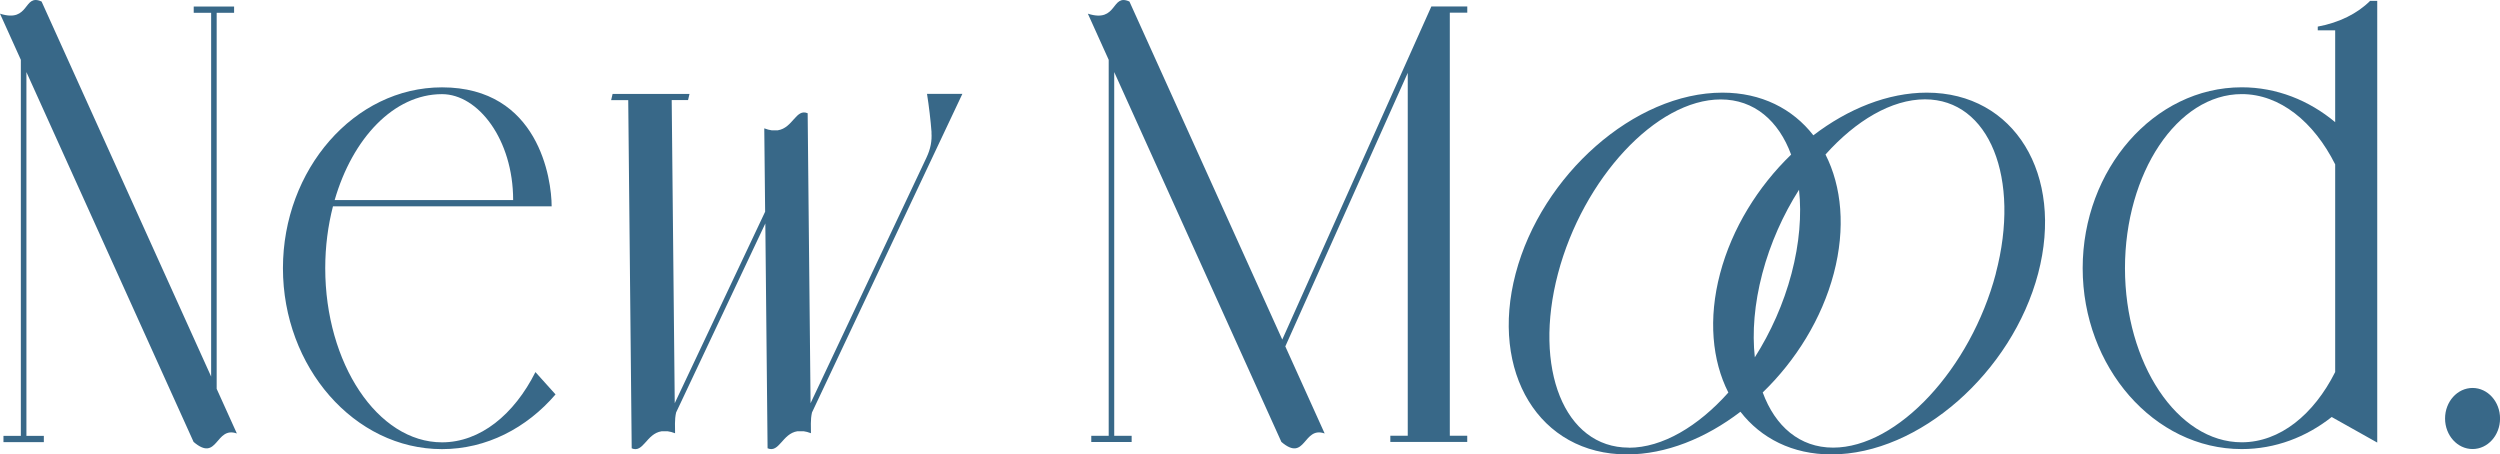
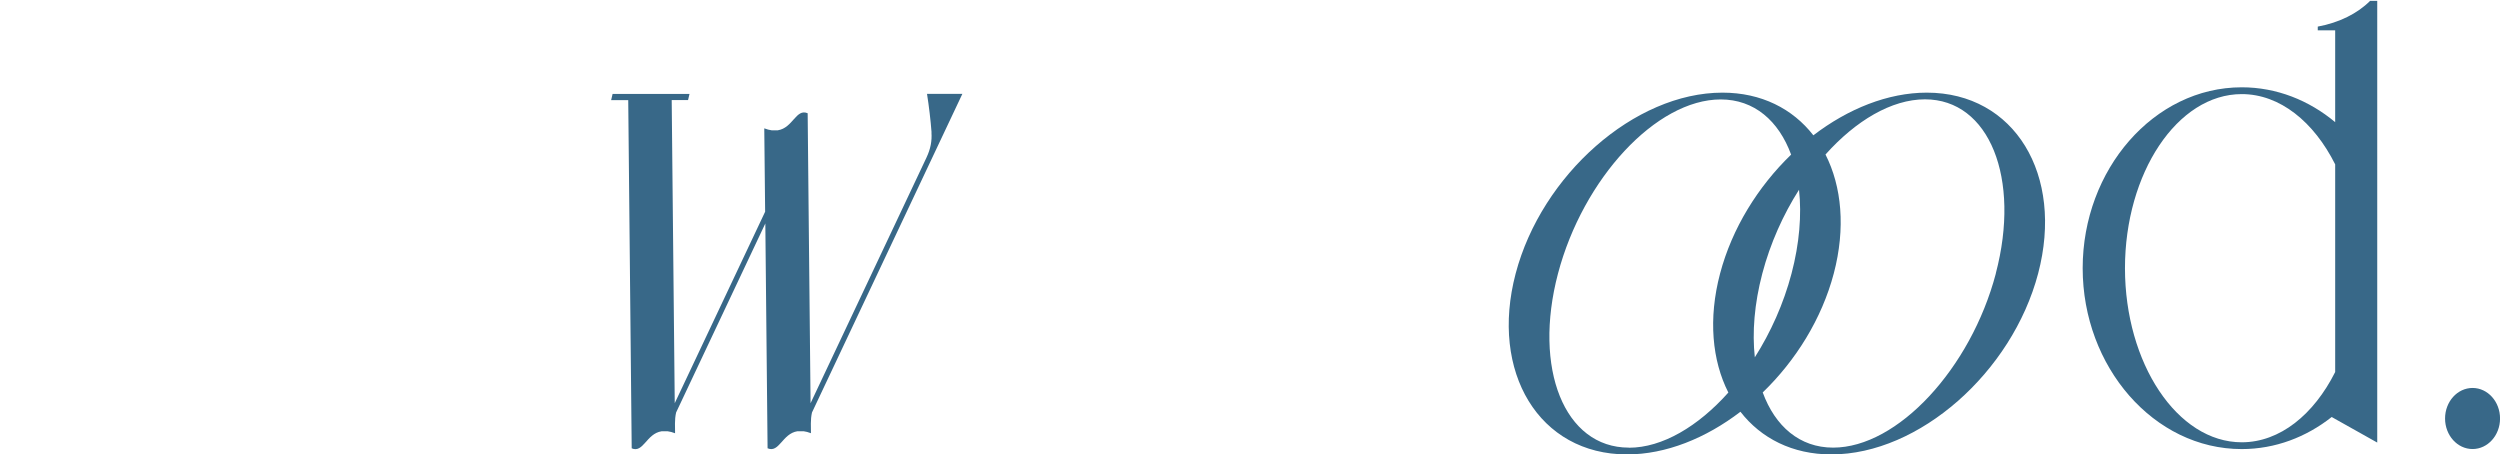
<svg xmlns="http://www.w3.org/2000/svg" id="_レイヤー_2" data-name="レイヤー 2" viewBox="0 0 533.76 97.02">
  <defs>
    <style>
      .cls-1 {
        fill: #386888;
      }
    </style>
  </defs>
  <g id="_レイヤー_1-2" data-name="レイヤー 1">
    <g>
-       <path class="cls-1" d="M46.26,2.73h3.72v-1.33h-8.62v1.33h3.72v77.67L8.88.33C4.92-1.5,6.45,4.98,0,2.92l4.45,9.85v80.29H.74v1.33h8.62v-1.33h-3.72V15.39c11.9,26.32,23.79,52.64,35.69,78.96,5.22,4.46,4.61-3.45,9.24-1.8l-4.31-9.53V2.73Z" />
-       <path class="cls-1" d="M94.37,94.44c-13.77,0-24.93-16.9-24.93-37.17,0-4.64.59-9.1,1.65-13.22h46.69c0-5.77-2.75-25.4-23.41-25.4-18.75,0-33.96,17.55-33.96,38.62s15.2,38.62,33.96,38.62c9.49,0,18.08-4.5,24.24-11.68l-4.29-4.77c-4.55,9.06-11.79,15-19.95,15ZM94.37,20.1c7.7,0,15.19,9.67,15.19,22.62h-38.11c3.81-13.2,12.64-22.62,22.92-22.62Z" />
      <path class="cls-1" d="M198.87,28.29c.13,1.81-.19,3.5-1.06,5.35l-24.75,52.44c-.14-13.55-.28-27.11-.41-40.67h0c-.07-7.08-.14-14.15-.21-21.23-2.49-1.08-3.13,3.14-6.38,3.64h-1.31c-.48-.06-1-.2-1.57-.42v.42c.06,5.79.12,11.58.18,17.38l-19.3,40.88c-.22-21.56-.43-43.13-.65-64.71h3.49l.07-.29h0l.24-1.03h-16.42l-.31,1.33h3.65c.25,24.78.49,49.57.74,74.34,2.49,1.08,3.13-3.14,6.38-3.64h1.31c.48.06,1,.2,1.57.42l-.02-2.09c0-.8.07-1.57.24-2.34l19.05-40.36c.16,16,.31,32,.48,48,2.49,1.08,3.13-3.14,6.38-3.64h1.31c.48.06,1,.2,1.57.42l-.02-2.08c0-.8.07-1.57.24-2.34l32.11-68.03h-7.55c.41,2.59.77,5.57.97,8.24Z" />
-       <path class="cls-1" d="M309.55,2.71h3.72v-1.33h-7.67l-.11.25-31.72,70.87L241.14.33c-3.96-1.82-2.44,4.65-8.88,2.59l4.45,9.85v80.27h-3.72v1.33h8.62v-1.33h-3.72V15.39l35.69,78.96c5.22,4.46,4.61-3.45,9.24-1.8l-8.4-18.59,26.14-58.4v77.47h-3.72v1.33h16.42v-1.33h-3.72V2.71Z" />
      <path class="cls-1" d="M411.38,19.78c-8.31,0-16.82,3.45-24.22,9.11-4.41-5.67-11.1-9.11-19.41-9.11-18.75,0-38.59,17.55-44.15,38.62-5.56,21.07,5.01,38.62,23.77,38.62,8.31,0,16.82-3.45,24.22-9.11,4.41,5.67,11.1,9.11,19.41,9.11,18.75,0,38.59-17.55,44.15-38.62,5.56-21.07-5.02-38.62-23.77-38.62ZM347.76,95.57c-13.77,0-20.47-16.9-15.12-37.17s20.97-37.17,34.74-37.17c7.15,0,12.38,4.56,15.03,11.78-7.07,6.83-12.62,15.74-15.17,25.4-2.55,9.66-1.7,18.57,1.77,25.4-6.45,7.22-14.09,11.78-21.24,11.78ZM382.5,58.4c-1.7,6.45-4.45,12.56-7.84,17.89-.58-5.33-.1-11.44,1.6-17.89,1.7-6.45,4.45-12.56,7.84-17.89.58,5.33.1,11.44-1.6,17.89ZM426.12,58.4c-5.35,20.27-20.97,37.17-34.74,37.17-7.15,0-12.38-4.56-15.03-11.78,7.07-6.83,12.62-15.74,15.17-25.4,2.55-9.66,1.7-18.57-1.77-25.4,6.45-7.21,14.09-11.78,21.24-11.78,13.77,0,20.47,16.9,15.12,37.17Z" />
      <path class="cls-1" d="M494.85,5.68v.8h3.72v19.6c-5.6-4.67-12.5-7.44-19.95-7.44-18.75,0-33.96,17.55-33.96,38.62s15.2,38.62,33.96,38.62c7.13,0,13.75-2.54,19.21-6.85l.74.42,8.98,5.04V.18h-1.52c-2.66,2.68-6.6,4.66-11.18,5.5ZM498.57,79.43c-4.55,9.06-11.79,15-19.95,15-13.77,0-24.93-16.9-24.93-37.17s11.16-37.17,24.93-37.17c8.16,0,15.41,5.94,19.95,15v44.35Z" />
      <path class="cls-1" d="M527.9,82.83c-3.24,0-5.87,2.92-5.87,6.52s2.63,6.52,5.87,6.52,5.87-2.92,5.87-6.52c0-3.6-2.63-6.52-5.87-6.52Z" />
    </g>
  </g>
</svg>